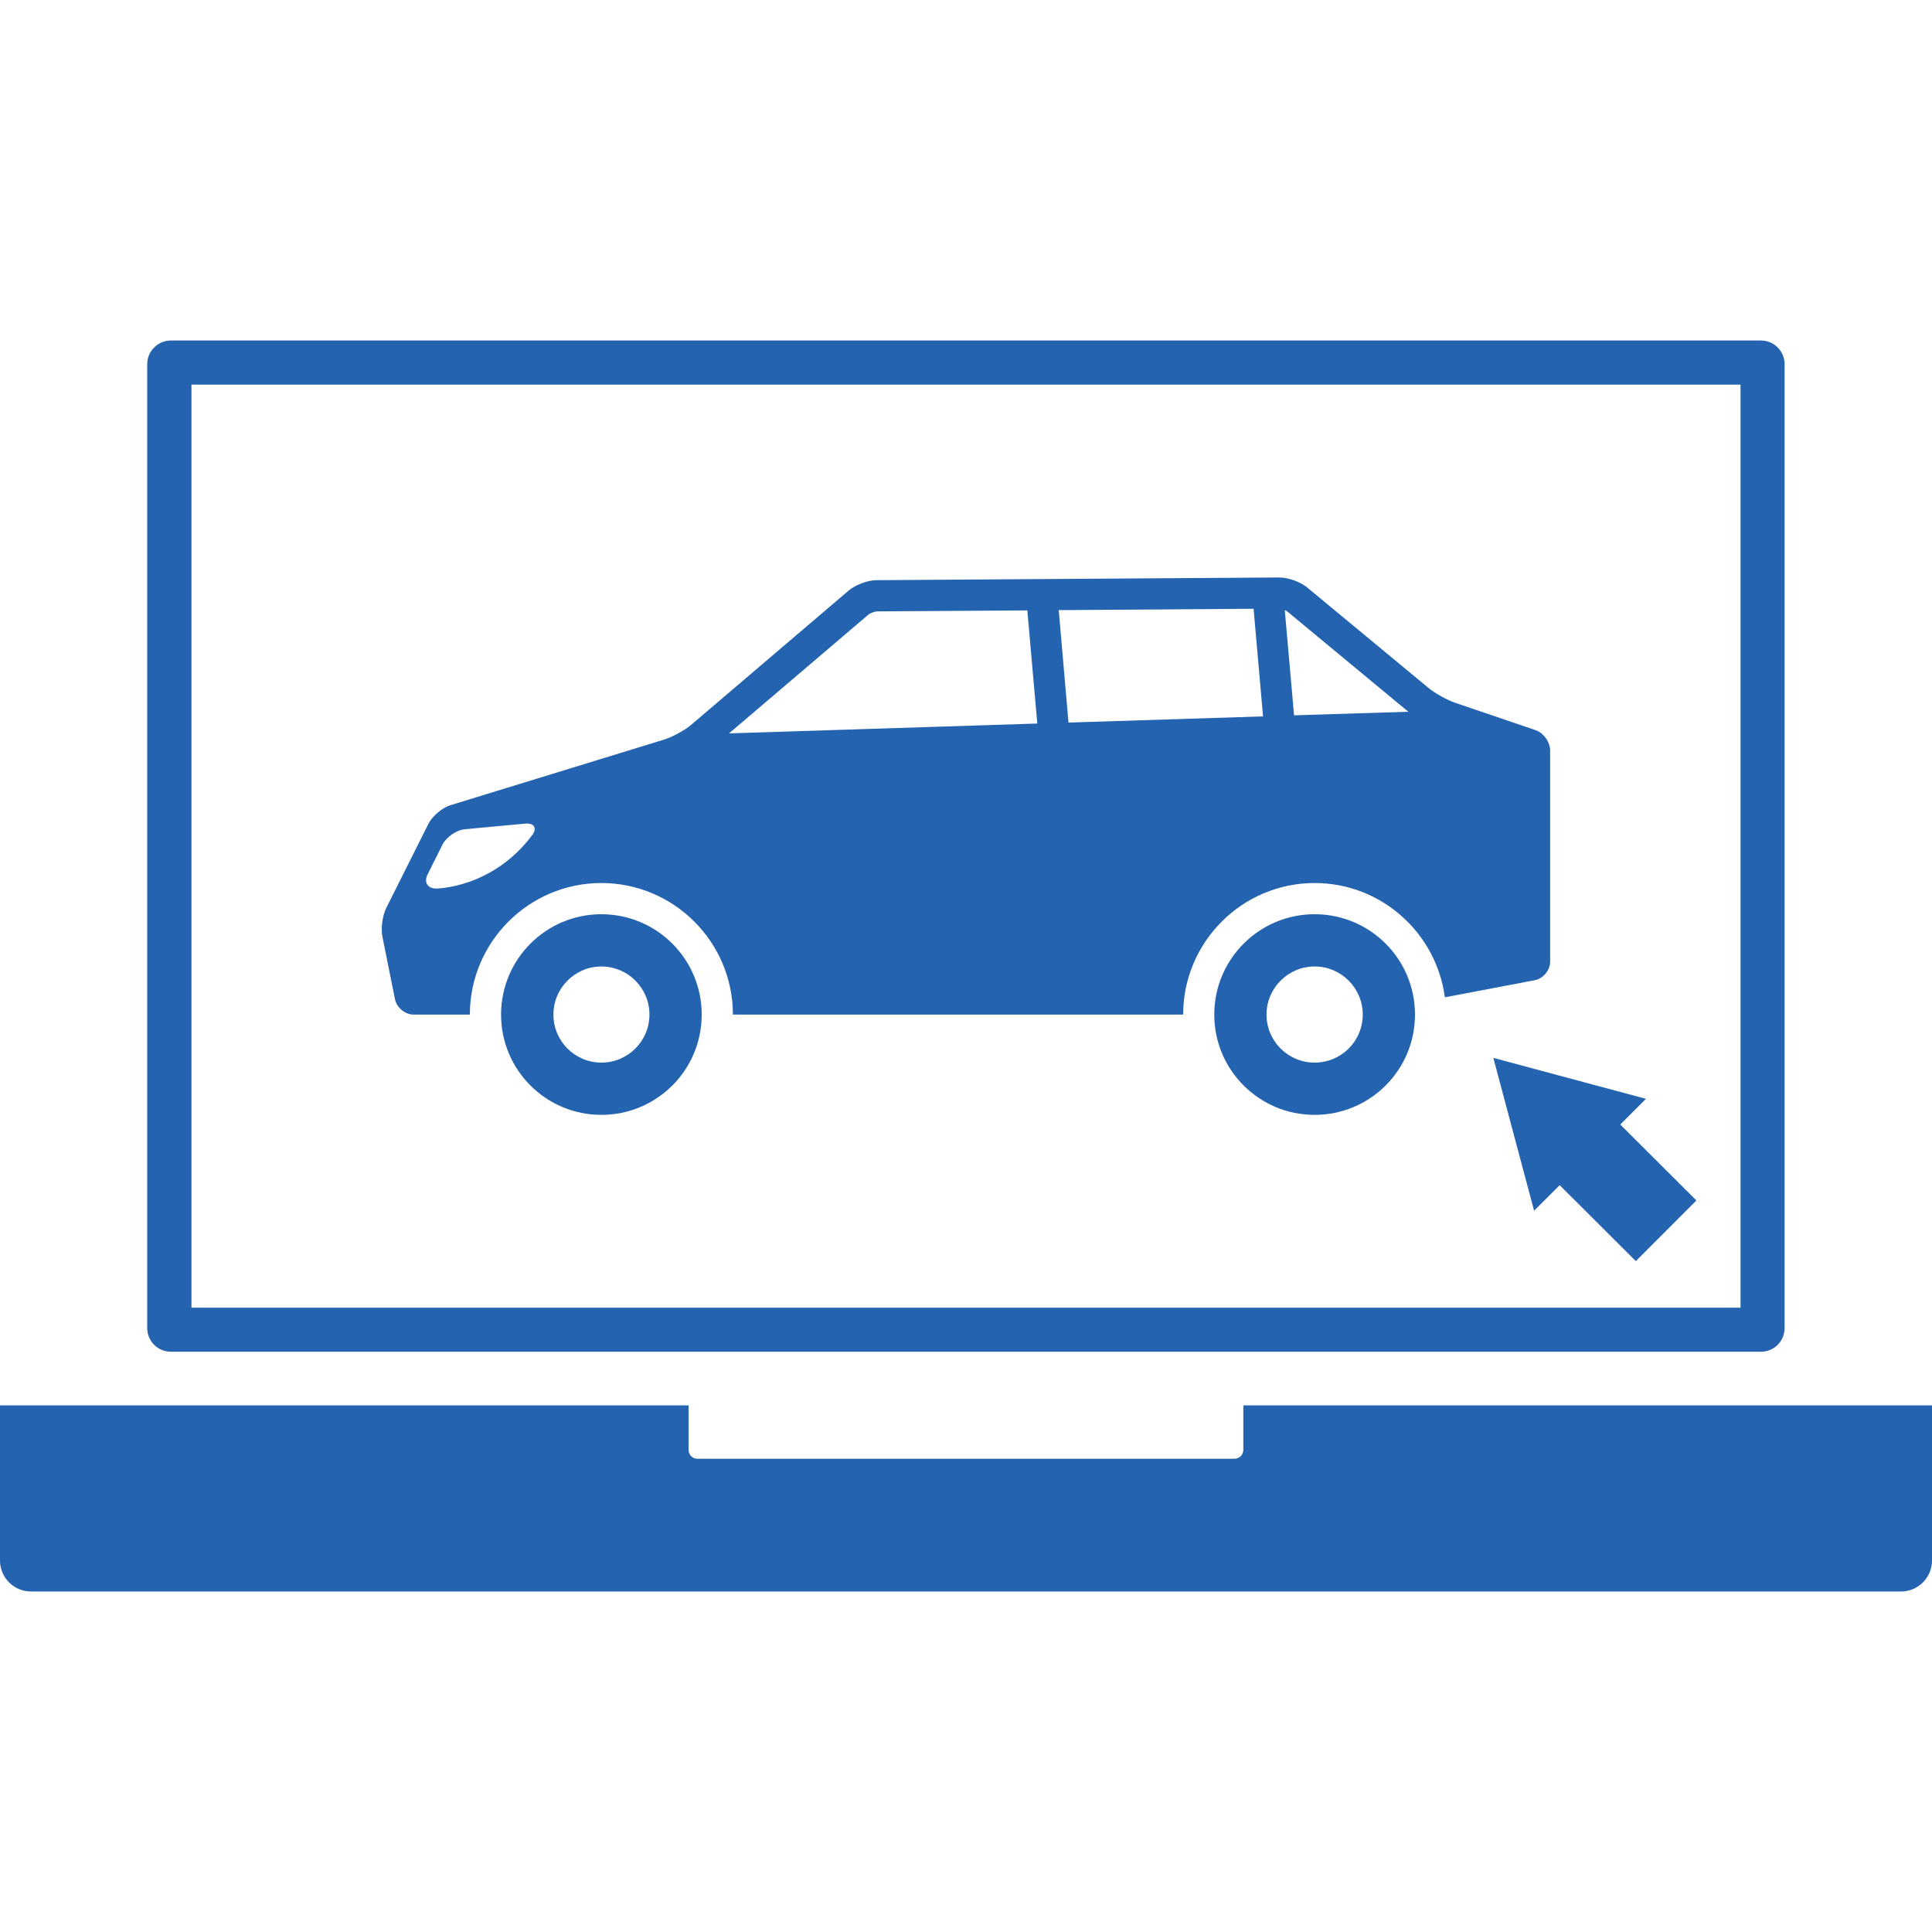
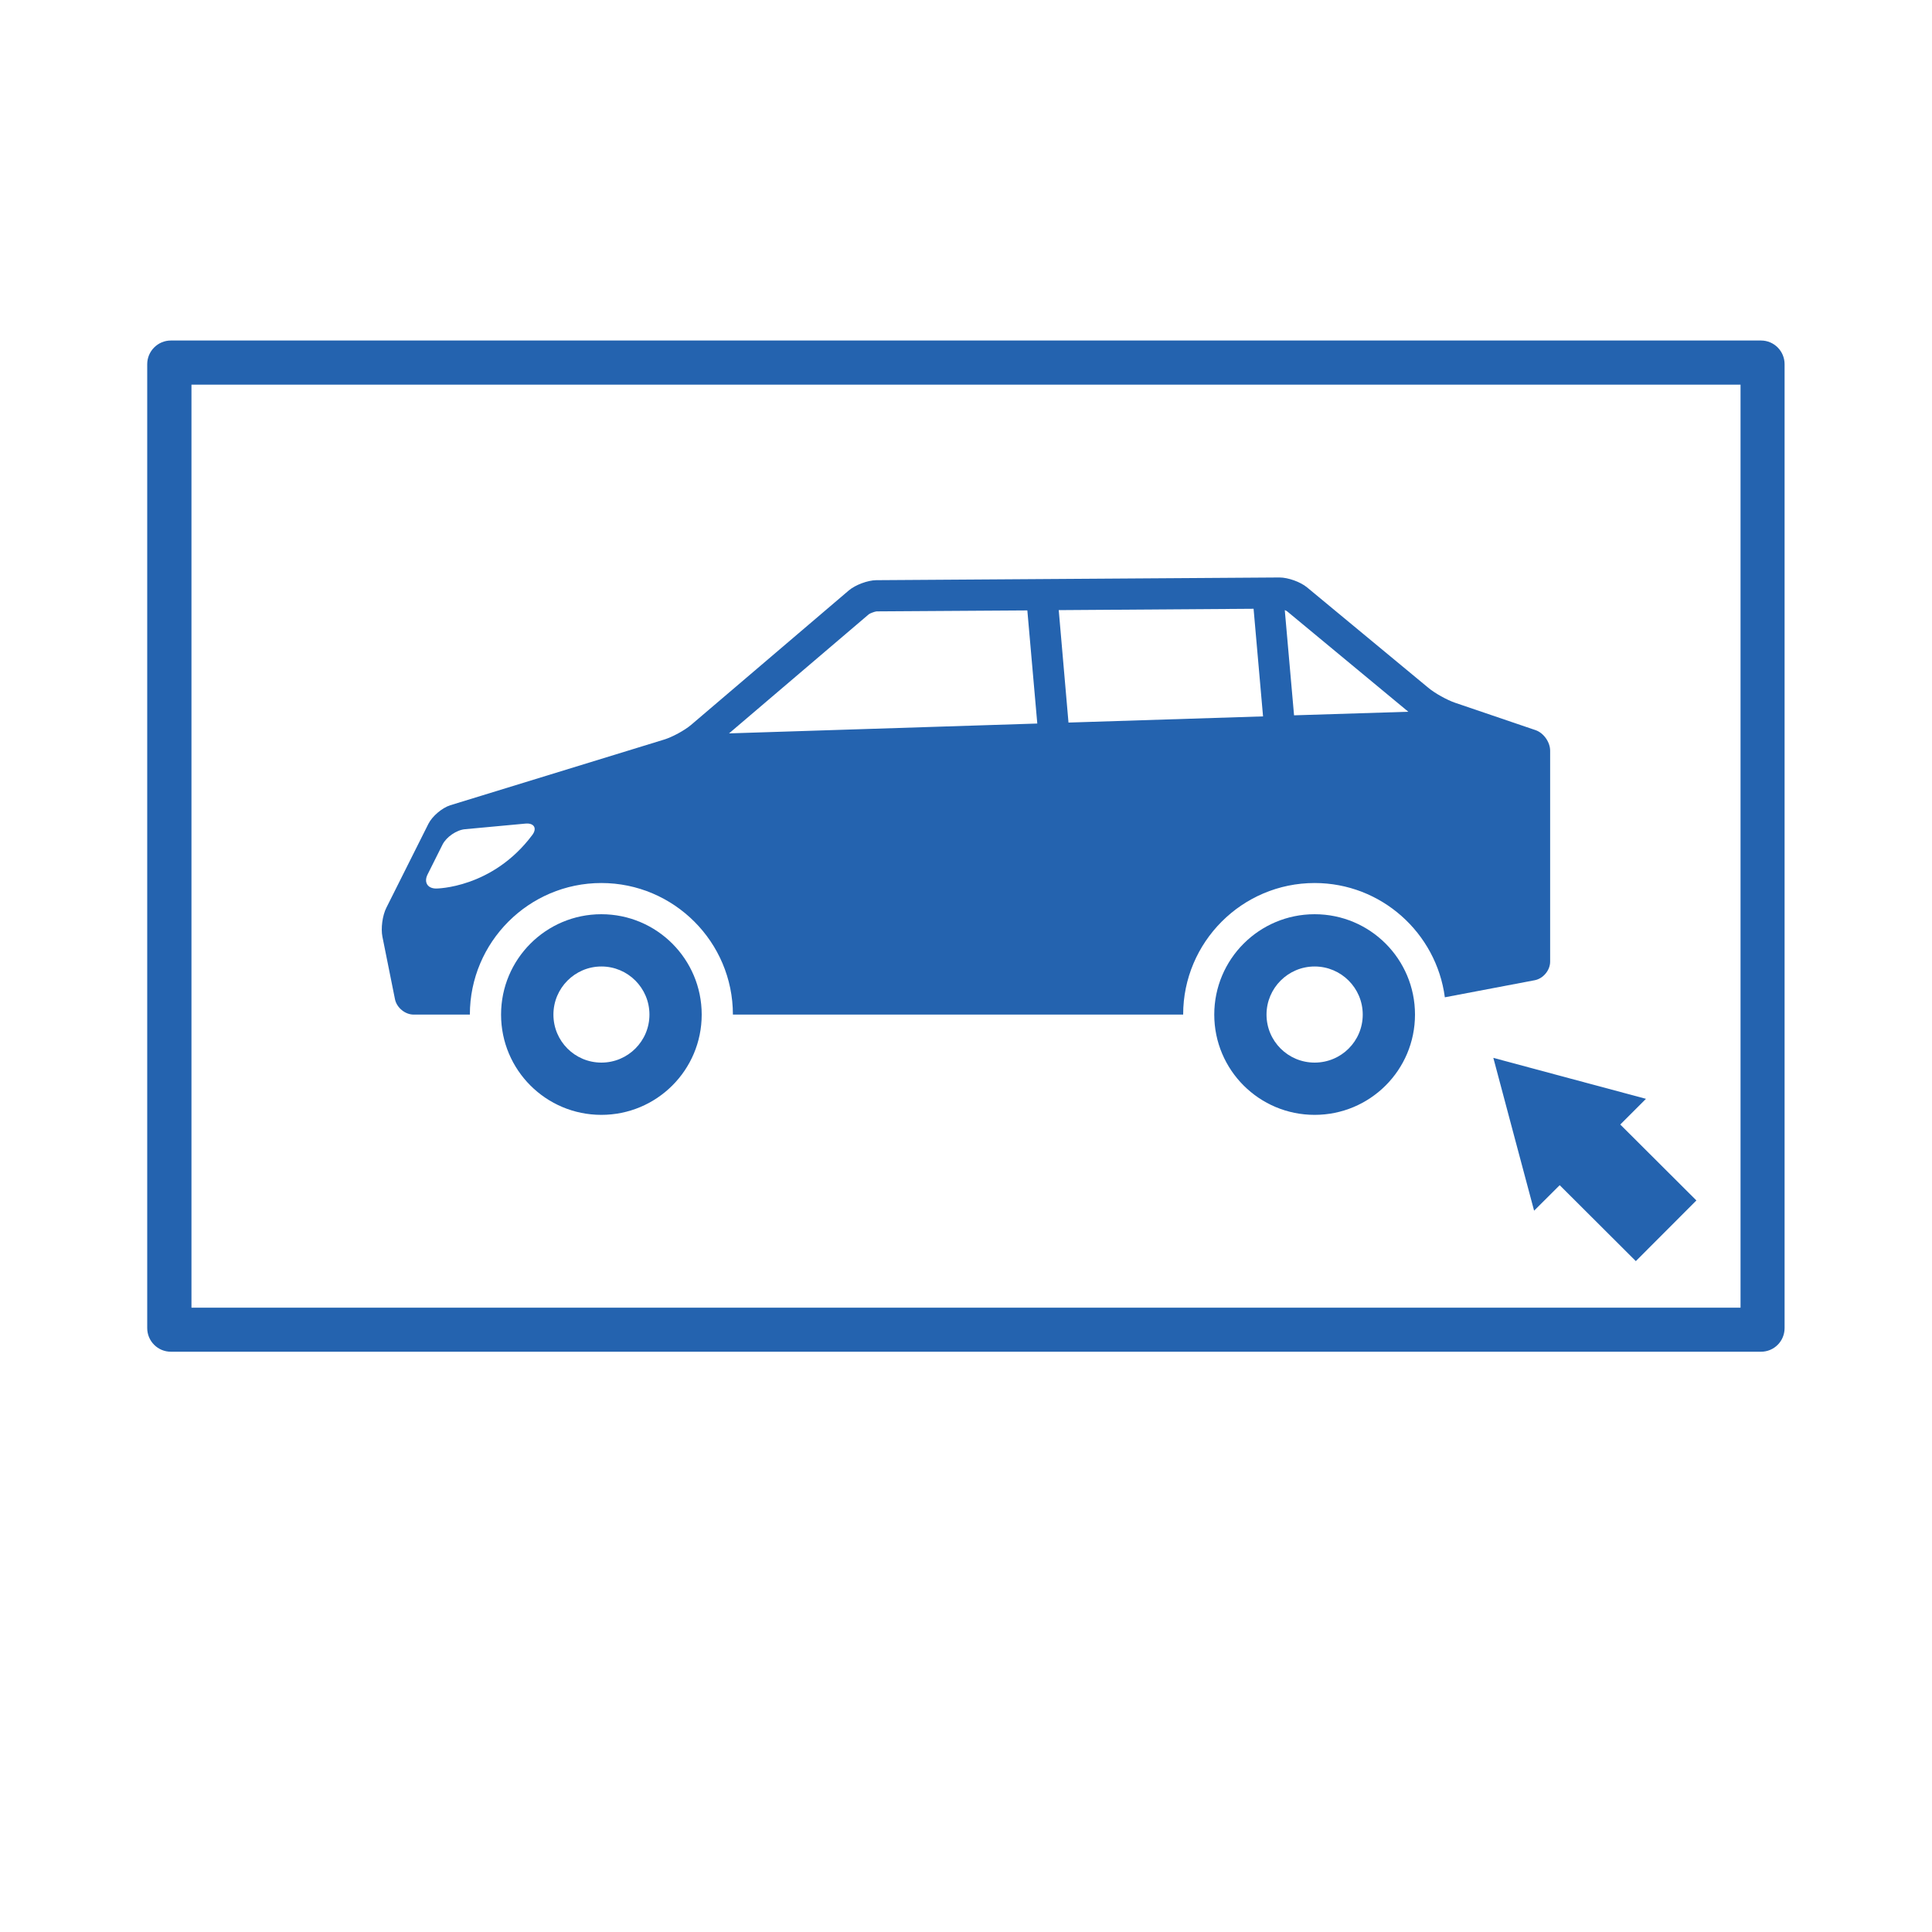
<svg xmlns="http://www.w3.org/2000/svg" version="1.1" id="Calque_1" x="0px" y="0px" width="20px" height="20px" viewBox="0 0 20 20" style="enable-background:new 0 0 20 20;" xml:space="preserve">
  <g>
    <path style="fill:#2463AF;" d="M6.225,9.464c-0.573,0-1.038,0.465-1.038,1.039c0,0.574,0.465,1.038,1.038,1.038   c0.574,0,1.039-0.464,1.039-1.038C7.264,9.929,6.799,9.464,6.225,9.464z M6.226,11c-0.275,0-0.497-0.222-0.497-0.497   c0-0.274,0.222-0.498,0.497-0.498c0.274,0,0.497,0.223,0.497,0.498C6.723,10.778,6.5,11,6.226,11z" />
    <path style="fill:#2463AF;" d="M13.609,9.464c-0.574,0-1.039,0.465-1.039,1.039c0,0.574,0.465,1.038,1.039,1.038   s1.039-0.464,1.039-1.038C14.648,9.929,14.184,9.464,13.609,9.464z M13.609,11c-0.275,0-0.498-0.222-0.498-0.497   c0-0.274,0.223-0.498,0.498-0.498s0.498,0.223,0.498,0.498C14.107,10.778,13.885,11,13.609,11z" />
    <path style="fill:#2463AF;" d="M16.047,9.955V7.771c0-0.089-0.068-0.185-0.152-0.213l-0.832-0.283   c-0.084-0.029-0.209-0.098-0.277-0.155l-1.256-1.04c-0.068-0.056-0.195-0.102-0.285-0.102L9.07,6.006   C8.982,6.007,8.854,6.055,8.787,6.112L7.153,7.505C7.085,7.562,6.96,7.63,6.875,7.656l-2.214,0.68   C4.578,8.362,4.475,8.448,4.435,8.528L4,9.396c-0.041,0.08-0.059,0.215-0.041,0.302l0.13,0.647   c0.018,0.086,0.104,0.158,0.193,0.158h0.582c0-0.751,0.611-1.362,1.361-1.362c0.751,0,1.362,0.611,1.362,1.362h4.661   c0-0.751,0.611-1.362,1.361-1.362c0.689,0,1.26,0.516,1.348,1.183l0.932-0.177C15.977,10.129,16.047,10.043,16.047,9.955z    M5.51,8.644C5.096,9.198,4.515,9.198,4.515,9.198c-0.089,0-0.129-0.065-0.089-0.145l0.155-0.31   c0.04-0.079,0.145-0.151,0.232-0.159l0.625-0.058C5.528,8.517,5.563,8.574,5.51,8.644z M7.547,7.592l1.448-1.234   c0.014-0.01,0.06-0.027,0.079-0.029l1.561-0.01l0.103,1.171L7.547,7.592z M11.061,7.48l-0.101-1.164l2.017-0.014l0.098,1.114   L11.061,7.48z M13.396,7.405l-0.096-1.089c0.01,0.004,0.02,0.008,0.025,0.013l1.254,1.039L13.396,7.405z" />
-     <path style="fill:#2463AF;" d="M12.871,15.009c0,0.051-0.041,0.092-0.092,0.092H7.22c-0.052,0-0.092-0.041-0.092-0.092v-0.461H0   v1.606c0,0.178,0.144,0.321,0.321,0.321H19.68c0.176,0,0.32-0.144,0.32-0.321v-1.606h-7.129V15.009z" />
    <path style="fill:#2463AF;" d="M1.769,13.993H18.23c0.135,0,0.244-0.109,0.244-0.245V3.77c0-0.135-0.109-0.245-0.244-0.245H1.769   c-0.135,0-0.245,0.11-0.245,0.245v9.978C1.524,13.884,1.634,13.993,1.769,13.993z M1.982,3.982h16.036v9.555H1.982V3.982z" />
    <polygon style="fill:#2463AF;" points="17.039,11.375 16.248,11.163 15.459,10.951 15.67,11.743 15.881,12.533 16.146,12.269    16.934,13.055 17.561,12.427 16.773,11.641  " />
  </g>
</svg>